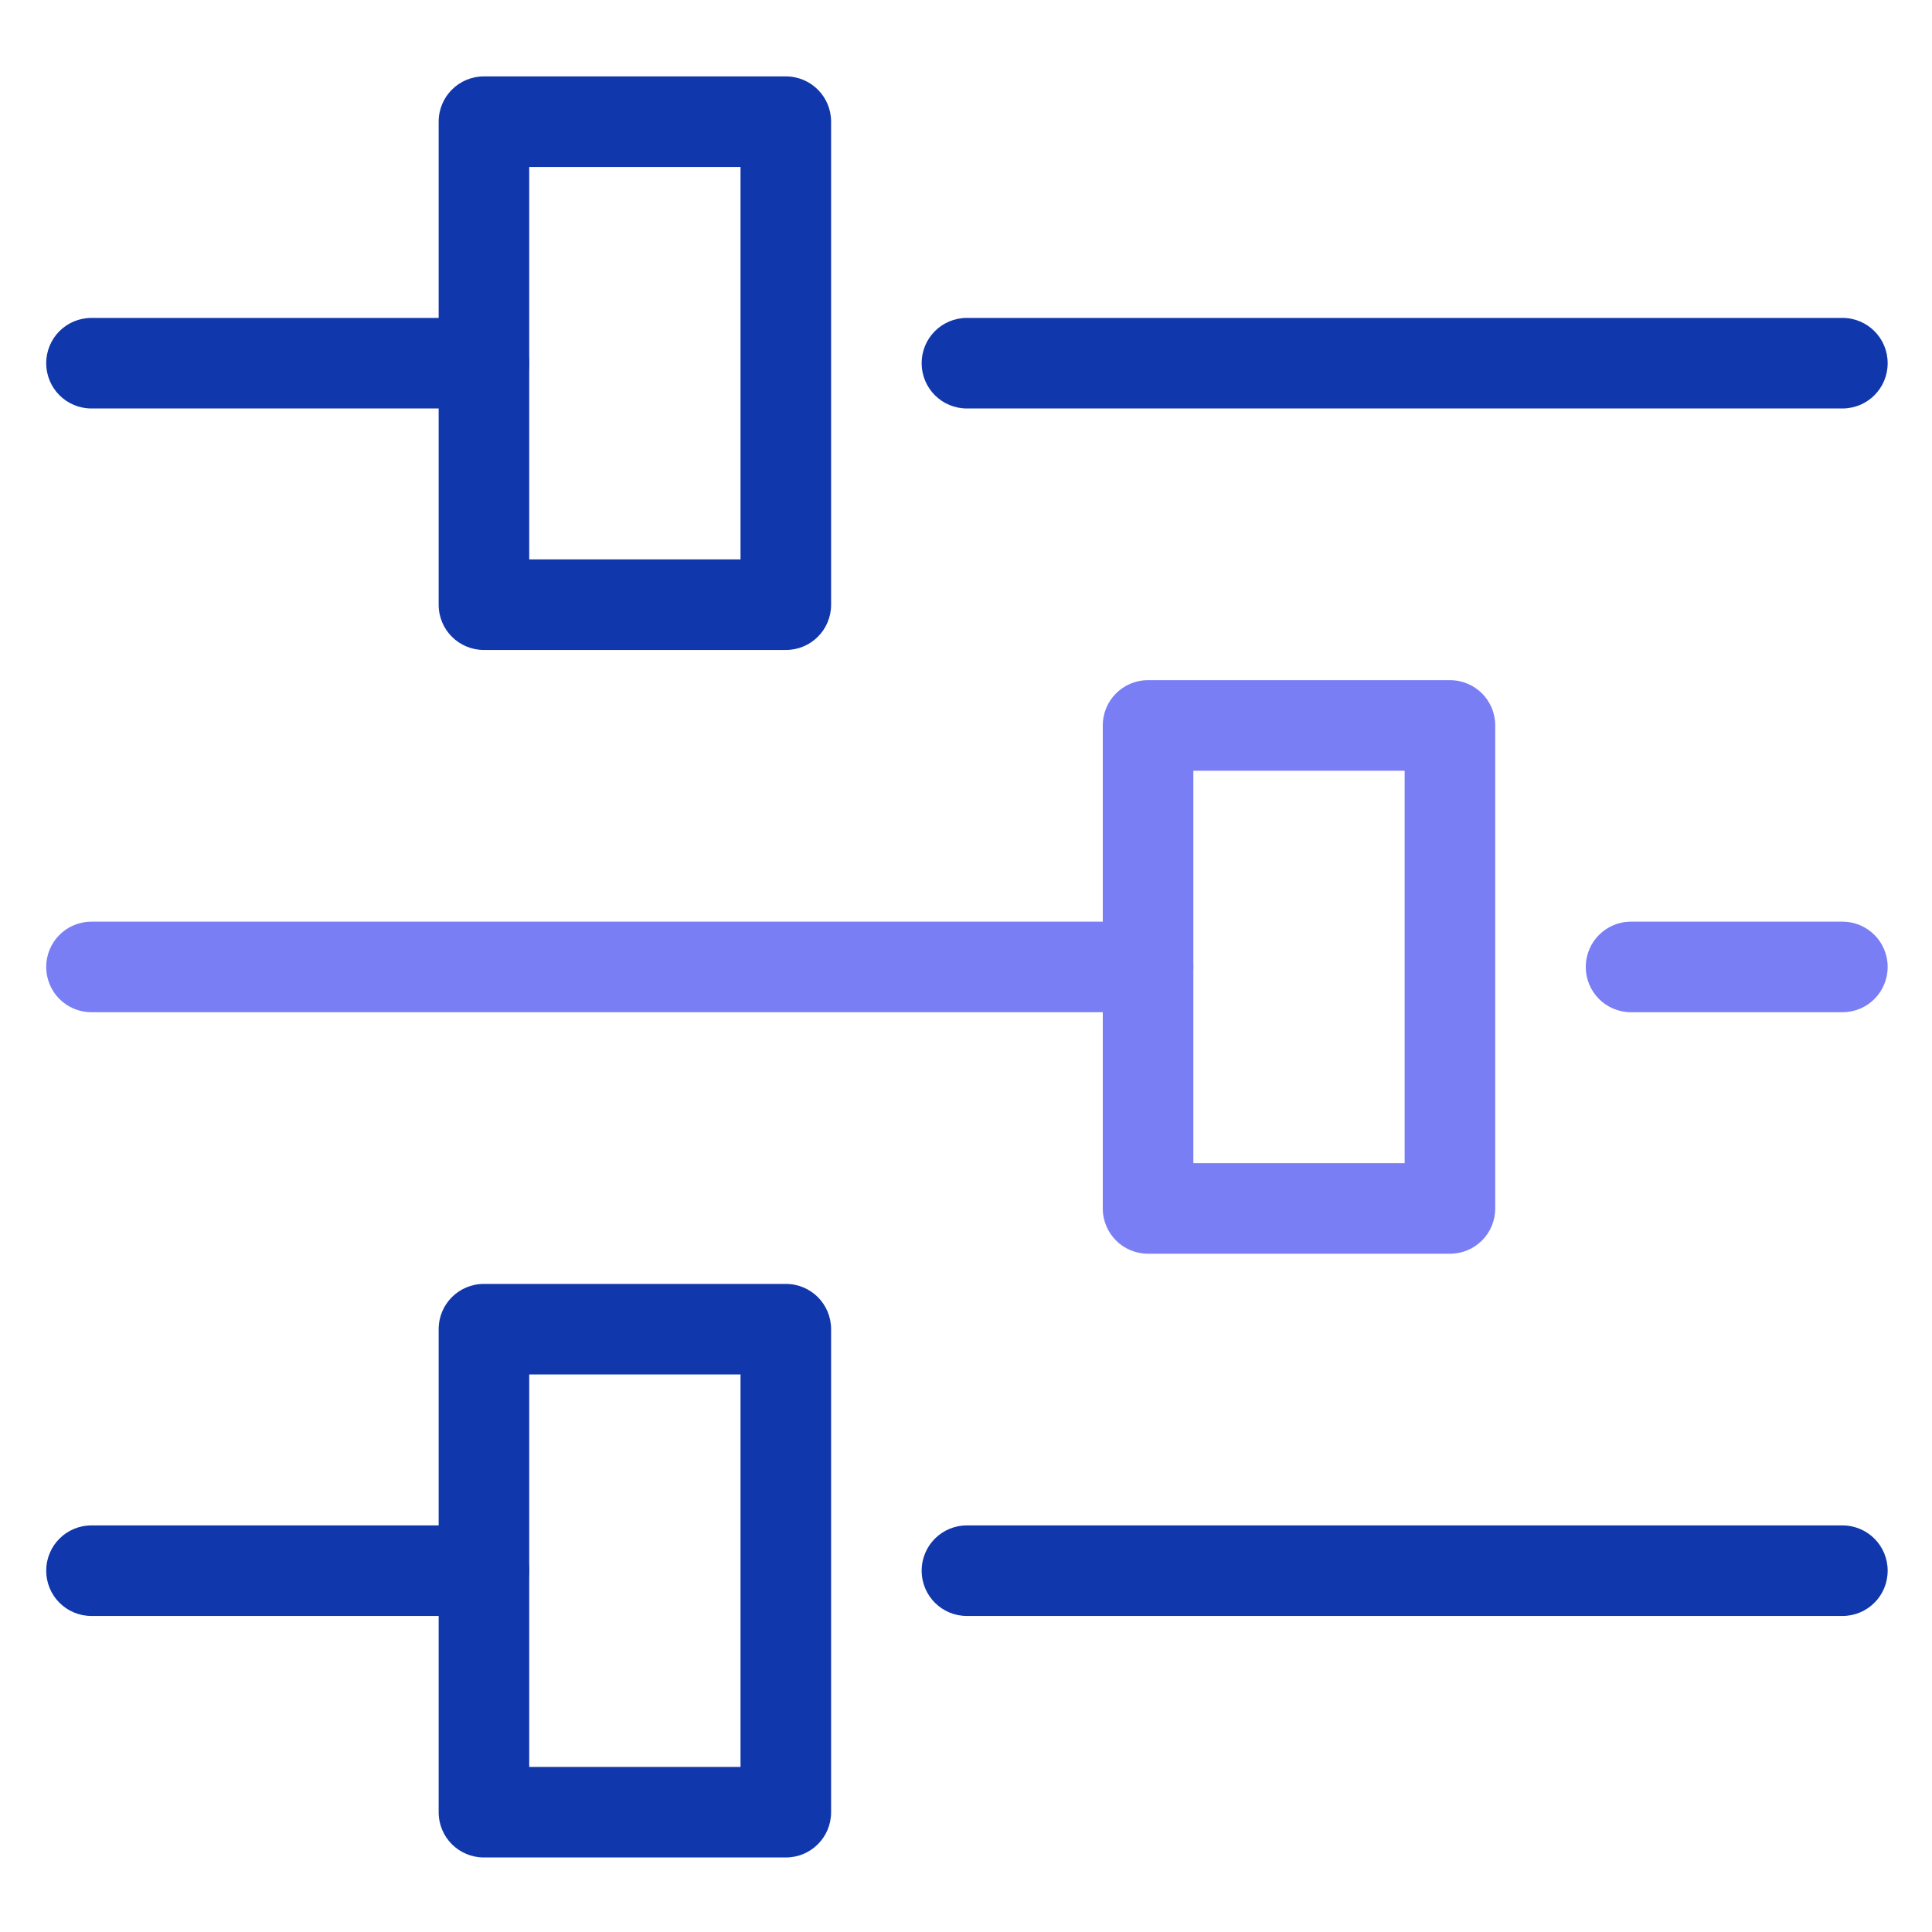
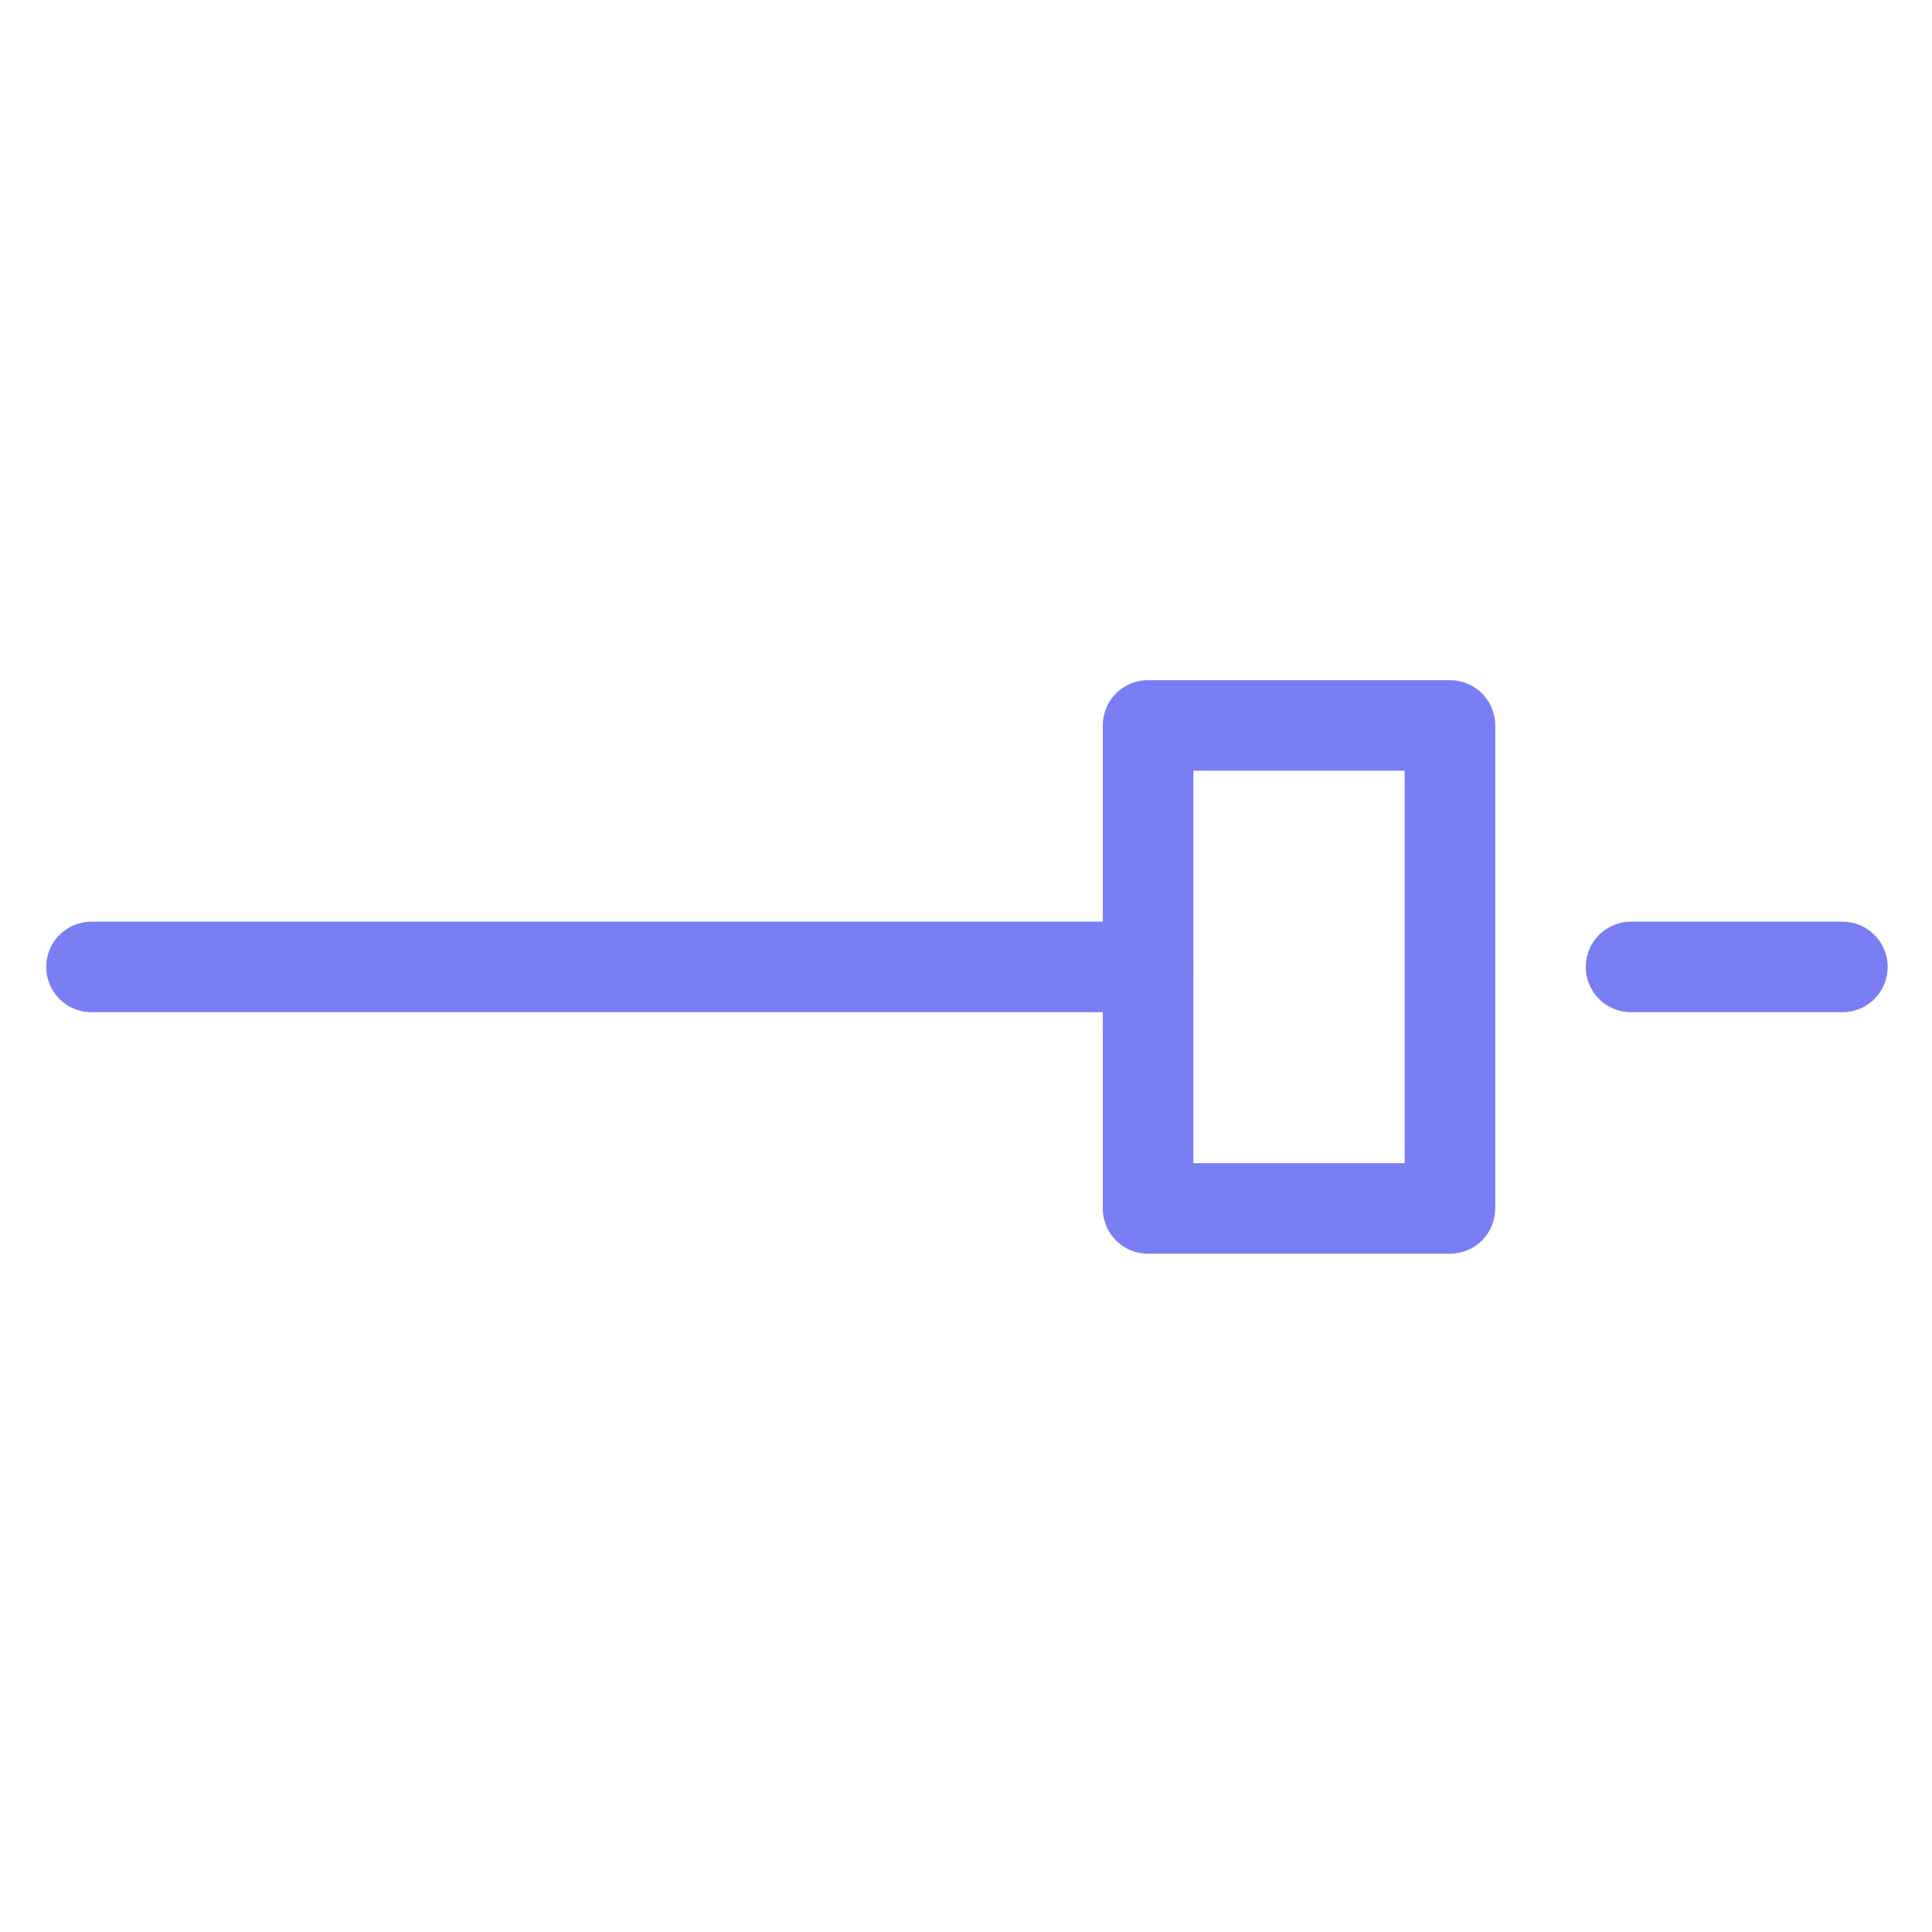
<svg xmlns="http://www.w3.org/2000/svg" class="icon" viewBox="0 0 1024 1024" width="128" height="128">
  <defs>
    <style type="text/css" />
  </defs>
-   <path d="M976.5 216.5h-464c-13.3 0-24-10.7-24-24s10.7-24 24-24h464c13.3 0 24 10.7 24 24s-10.7 24-24 24zM256.5 216.5h-208c-13.3 0-24-10.7-24-24s10.7-24 24-24h208c13.3 0 24 10.7 24 24s-10.7 24-24 24z" fill="#1037AC" />
-   <path d="M416.5 344.5h-160c-13.3 0-24-10.7-24-24v-256c0-13.3 10.7-24 24-24h160c13.3 0 24 10.7 24 24v256c0 13.3-10.7 24-24 24z m-136-48h112v-208h-112v208zM976.5 856.5h-464c-13.3 0-24-10.7-24-24s10.7-24 24-24h464c13.3 0 24 10.7 24 24s-10.7 24-24 24zM256.5 856.5h-208c-13.3 0-24-10.7-24-24s10.7-24 24-24h208c13.3 0 24 10.7 24 24s-10.7 24-24 24z" fill="#1037AC" />
-   <path d="M416.5 984.5h-160c-13.3 0-24-10.7-24-24v-256c0-13.3 10.7-24 24-24h160c13.3 0 24 10.7 24 24v256c0 13.3-10.7 24-24 24z m-136-48h112v-208h-112v208z" fill="#1037AC" />
  <path d="M976.5 536.5h-112c-13.3 0-24-10.7-24-24s10.7-24 24-24h112c13.3 0 24 10.7 24 24s-10.7 24-24 24zM608.5 536.5h-560c-13.3 0-24-10.7-24-24s10.7-24 24-24h560c13.3 0 24 10.7 24 24s-10.7 24-24 24z" fill="#7A7EF5" />
  <path d="M768.5 664.5h-160c-13.3 0-24-10.7-24-24v-256c0-13.3 10.7-24 24-24h160c13.3 0 24 10.7 24 24v256c0 13.3-10.7 24-24 24z m-136-48h112v-208h-112v208z" fill="#7A7EF5" />
</svg>